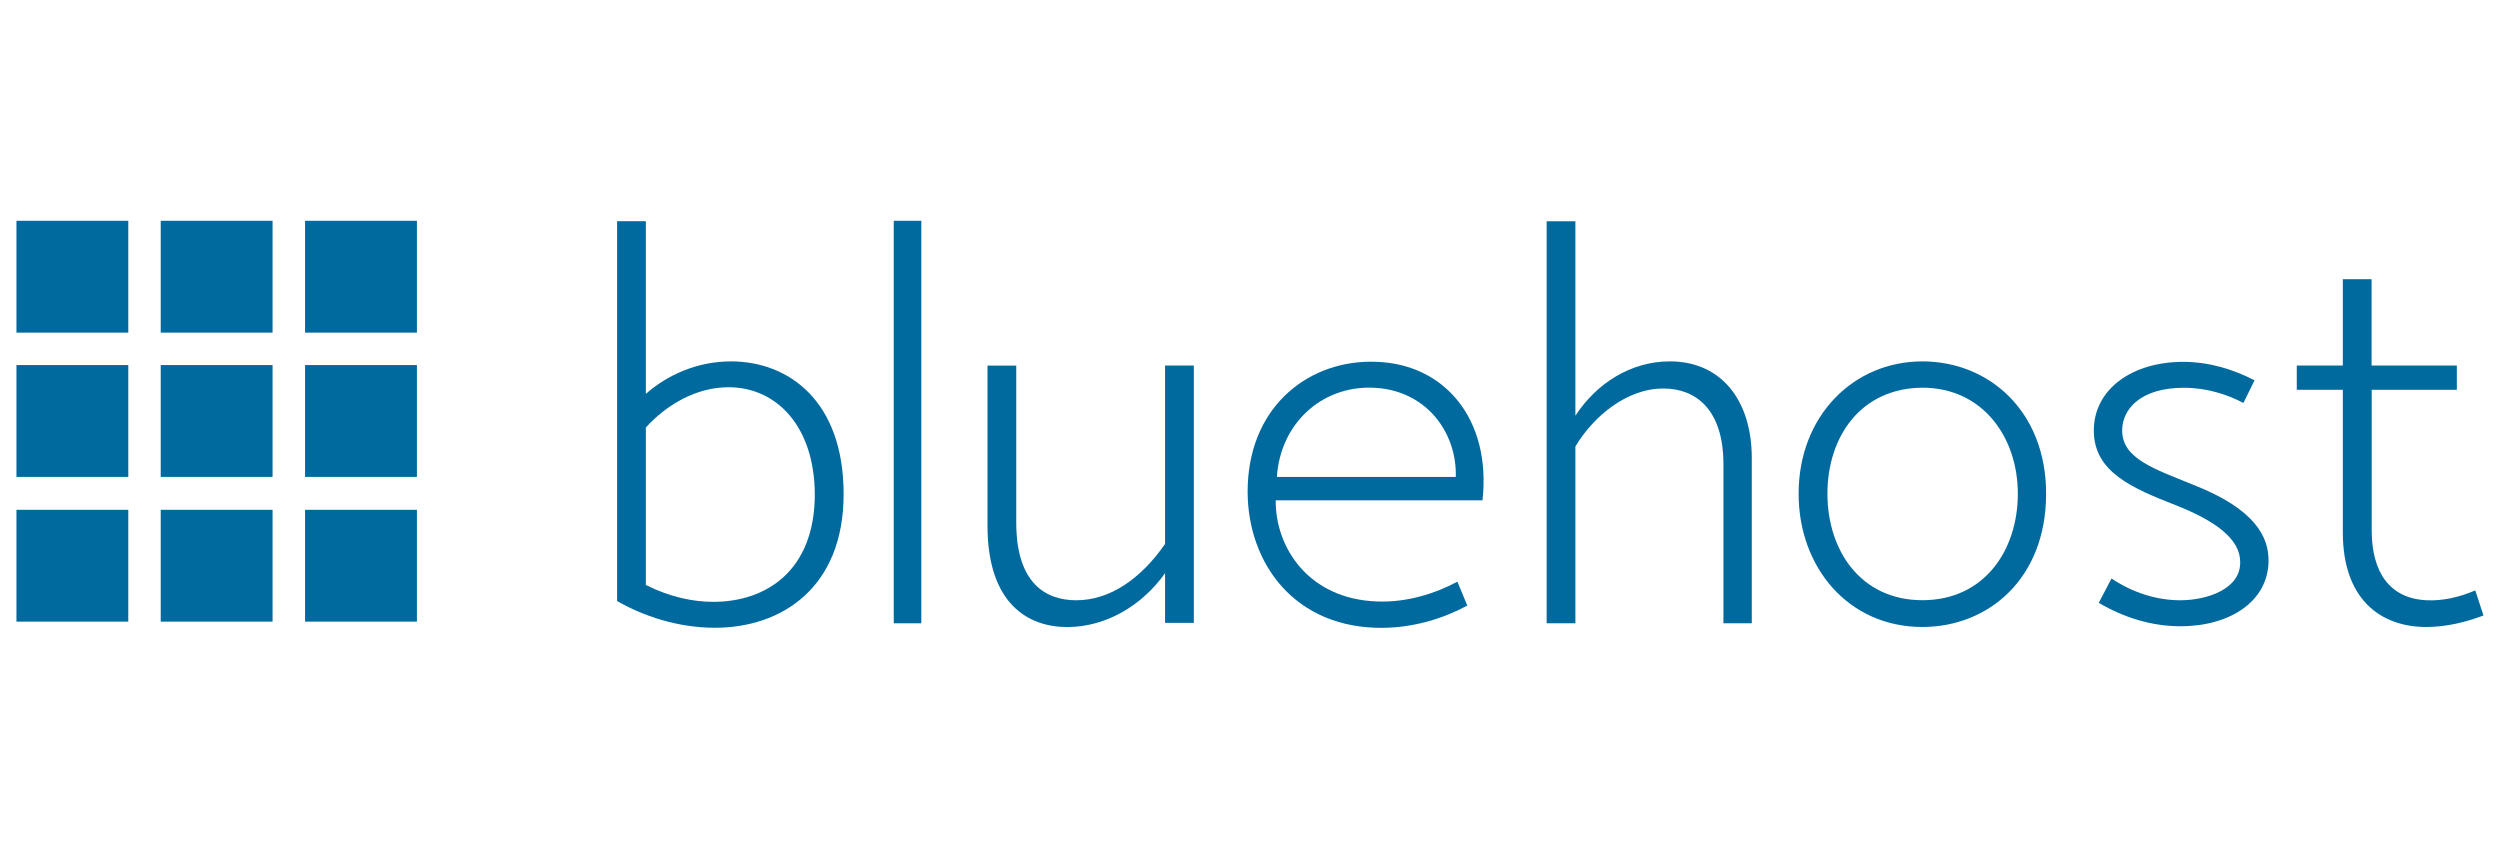
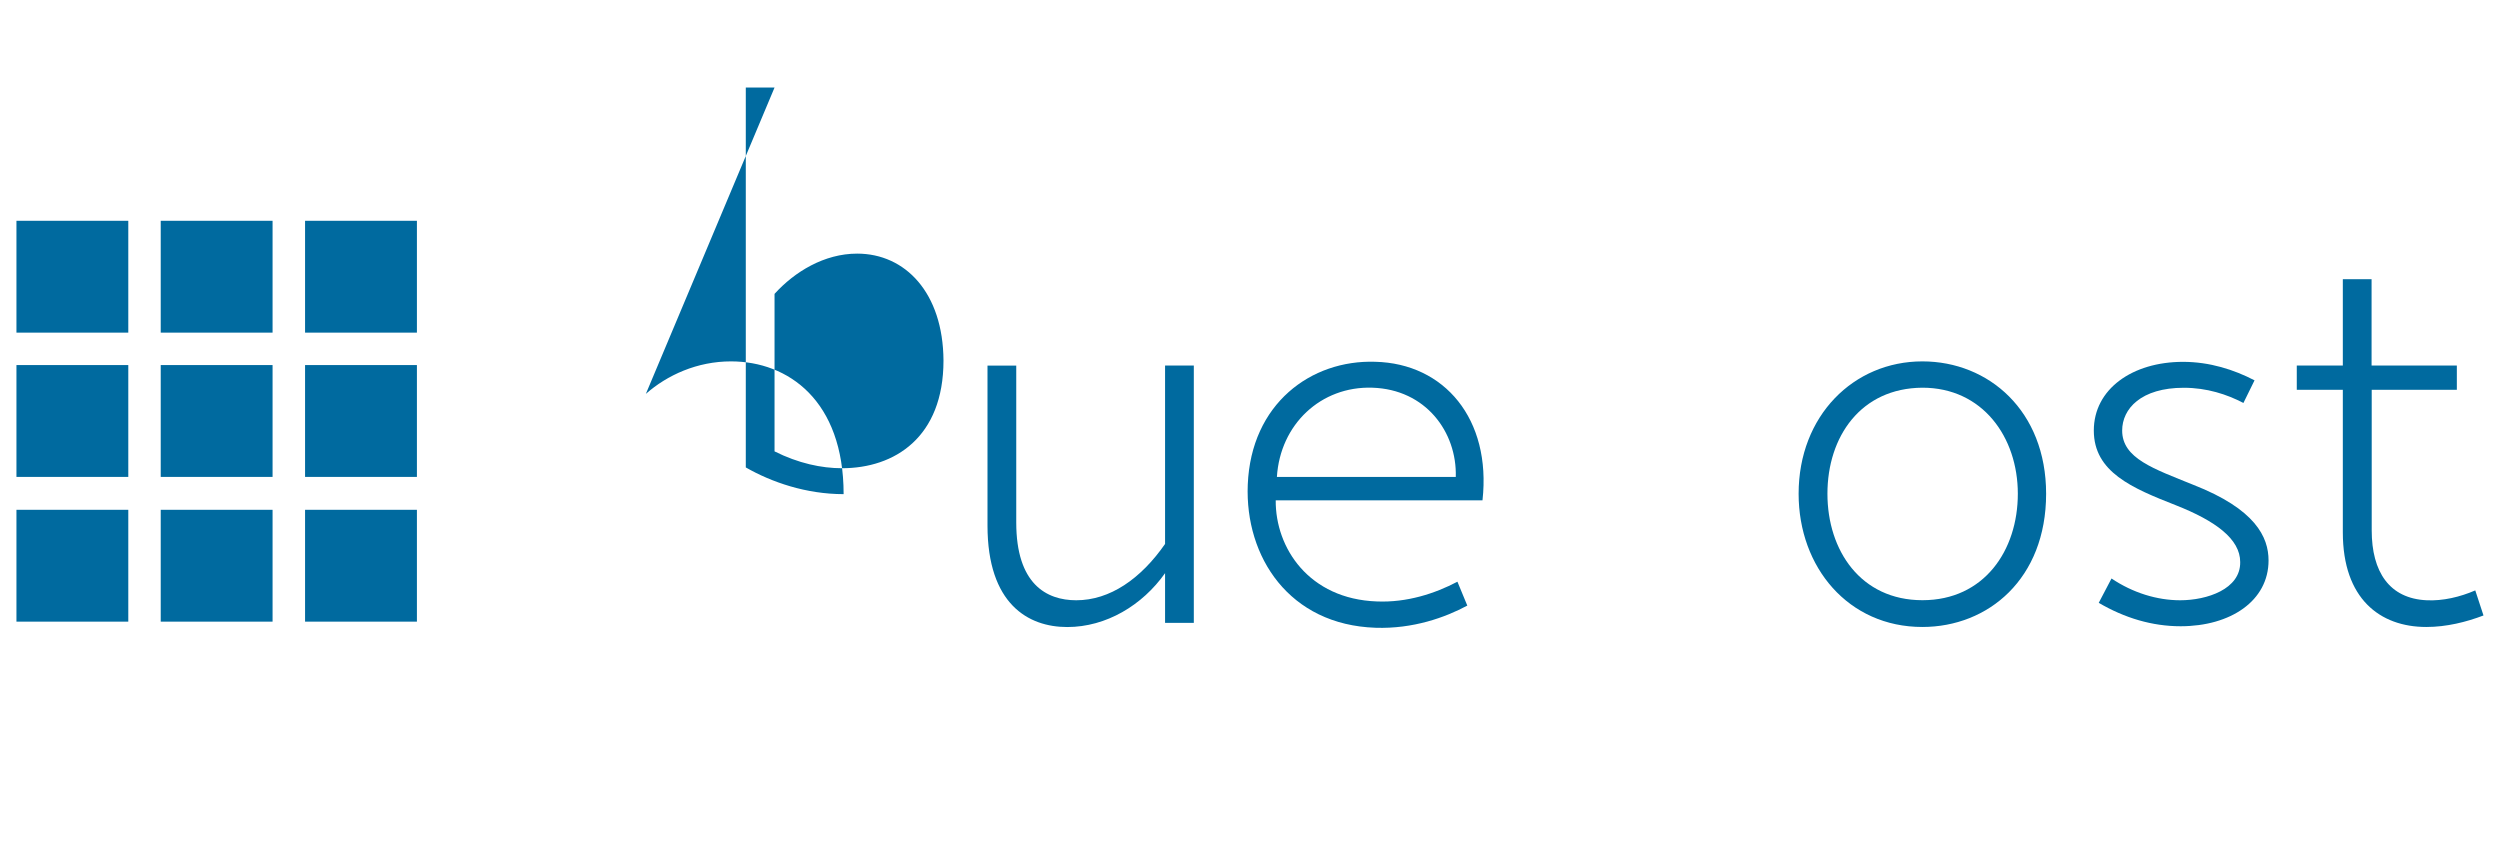
<svg xmlns="http://www.w3.org/2000/svg" id="Layer_26" viewBox="0 0 380 129">
  <defs>
    <style>.cls-1{fill:#006a9f;}</style>
  </defs>
  <rect class="cls-1" x="2.5" y="33.56" width="17" height="17" />
  <rect class="cls-1" x="24.43" y="33.56" width="17" height="17" />
  <rect class="cls-1" x="46.37" y="33.56" width="17" height="17" />
  <rect class="cls-1" x="2.5" y="55.49" width="17" height="17" />
  <rect class="cls-1" x="24.43" y="55.49" width="17" height="17" />
  <rect class="cls-1" x="46.37" y="55.49" width="17" height="17" />
  <rect class="cls-1" x="2.5" y="77.49" width="17" height="17" />
  <rect class="cls-1" x="24.43" y="77.49" width="17" height="17" />
  <rect class="cls-1" x="46.37" y="77.49" width="17" height="17" />
-   <path class="cls-1" d="m98.17,59.87c3.25-2.87,7.81-4.94,12.94-4.94,8.69,0,17.12,5.94,17.12,20.18s-9.44,20.31-19.56,20.31c-5.69,0-10.94-1.81-14.87-4.06v-57.74h4.37m0,55.3c3.62,1.81,7.12,2.56,10.25,2.56,8,0,15.43-4.69,15.43-16.37-.06-10.31-5.81-16.25-13.12-16.25-5,0-9.5,2.75-12.56,6.12v23.93h0Z" />
-   <rect class="cls-1" x="135.85" y="33.56" width="4.19" height="61.18" />
+   <path class="cls-1" d="m98.17,59.87c3.25-2.87,7.81-4.94,12.94-4.94,8.69,0,17.12,5.94,17.12,20.18c-5.69,0-10.94-1.81-14.87-4.06v-57.74h4.37m0,55.3c3.62,1.81,7.12,2.56,10.25,2.56,8,0,15.43-4.69,15.43-16.37-.06-10.31-5.81-16.25-13.12-16.25-5,0-9.5,2.75-12.56,6.12v23.93h0Z" />
  <path class="cls-1" d="m154.47,79.43c0,9.31,4.56,11.81,9.12,11.81,5.12,0,9.81-3.25,13.5-8.56v-27.12h4.37v39.12h-4.37v-7.56c-3.44,4.87-8.94,8.19-14.87,8.19s-12.12-3.5-12.12-15.43v-24.31h4.37" />
  <path class="cls-1" d="m223.03,92.05c-3.37,1.81-8.25,3.56-13.94,3.37-13.12-.44-19.87-10.75-19.43-21.75.5-12.31,9.62-19,19.37-18.68,10.5.25,17.68,8.69,16.31,21.06h-31.43c-.06,7.25,5.06,15,15.37,15.37,4.56.19,8.81-1.19,12.25-3m-.25-15.93c.19-6.81-4.56-13.31-12.69-13.56-7.81-.25-14,5.56-14.5,13.56h27.18Z" />
-   <path class="cls-1" d="m239.46,63.18c3.19-4.87,8.37-8.25,14.37-8.25,7.81,0,12.44,5.94,12.44,14.69v25.12h-4.31v-24.18c0-8.5-4.37-11.5-9.06-11.5-5.69-.06-10.81,4.37-13.44,8.81v26.87h-4.37v-61.11h4.37" />
  <path class="cls-1" d="m311.01,75.05c0,12.94-8.81,20.25-18.81,20.25-11.25,0-18.81-9.06-18.81-20.25,0-11.87,8.37-20.12,18.81-20.12,10.06,0,18.81,7.5,18.81,20.12m-33.24,0c0,8.62,5.06,16.18,14.44,16.18s14.5-7.56,14.5-16.18-5.37-16.12-14.5-16.12c-9.37.06-14.44,7.44-14.44,16.12" />
  <path class="cls-1" d="m320.95,87.93c3.25,2.19,6.94,3.31,10.44,3.31,4.06,0,9.19-1.69,9.12-5.81,0-3.5-3.75-6.25-9.75-8.62-6.69-2.62-12.5-5.06-12.5-11.37s5.87-10.44,13.56-10.44c4.06,0,7.75,1.19,10.87,2.81l-1.69,3.44c-2.5-1.31-5.56-2.31-9.06-2.31-6.5,0-9.37,3.19-9.37,6.5,0,4.25,4.81,5.81,10.81,8.25,9.44,3.69,11.44,7.94,11.44,11.5,0,6.12-5.75,10-13.37,10-4.31,0-8.5-1.25-12.44-3.56" />
  <path class="cls-1" d="m373.44,55.56v3.69h-12.94v21.37c0,6.31,2.69,10.37,8.37,10.62,2.44.12,5.06-.5,7.37-1.5l1.25,3.81c-2.62,1-5.62,1.75-8.69,1.75-7.06,0-12.69-4.31-12.69-14.37v-21.68h-7v-3.69h7v-13.12h4.37v13.12" />
</svg>